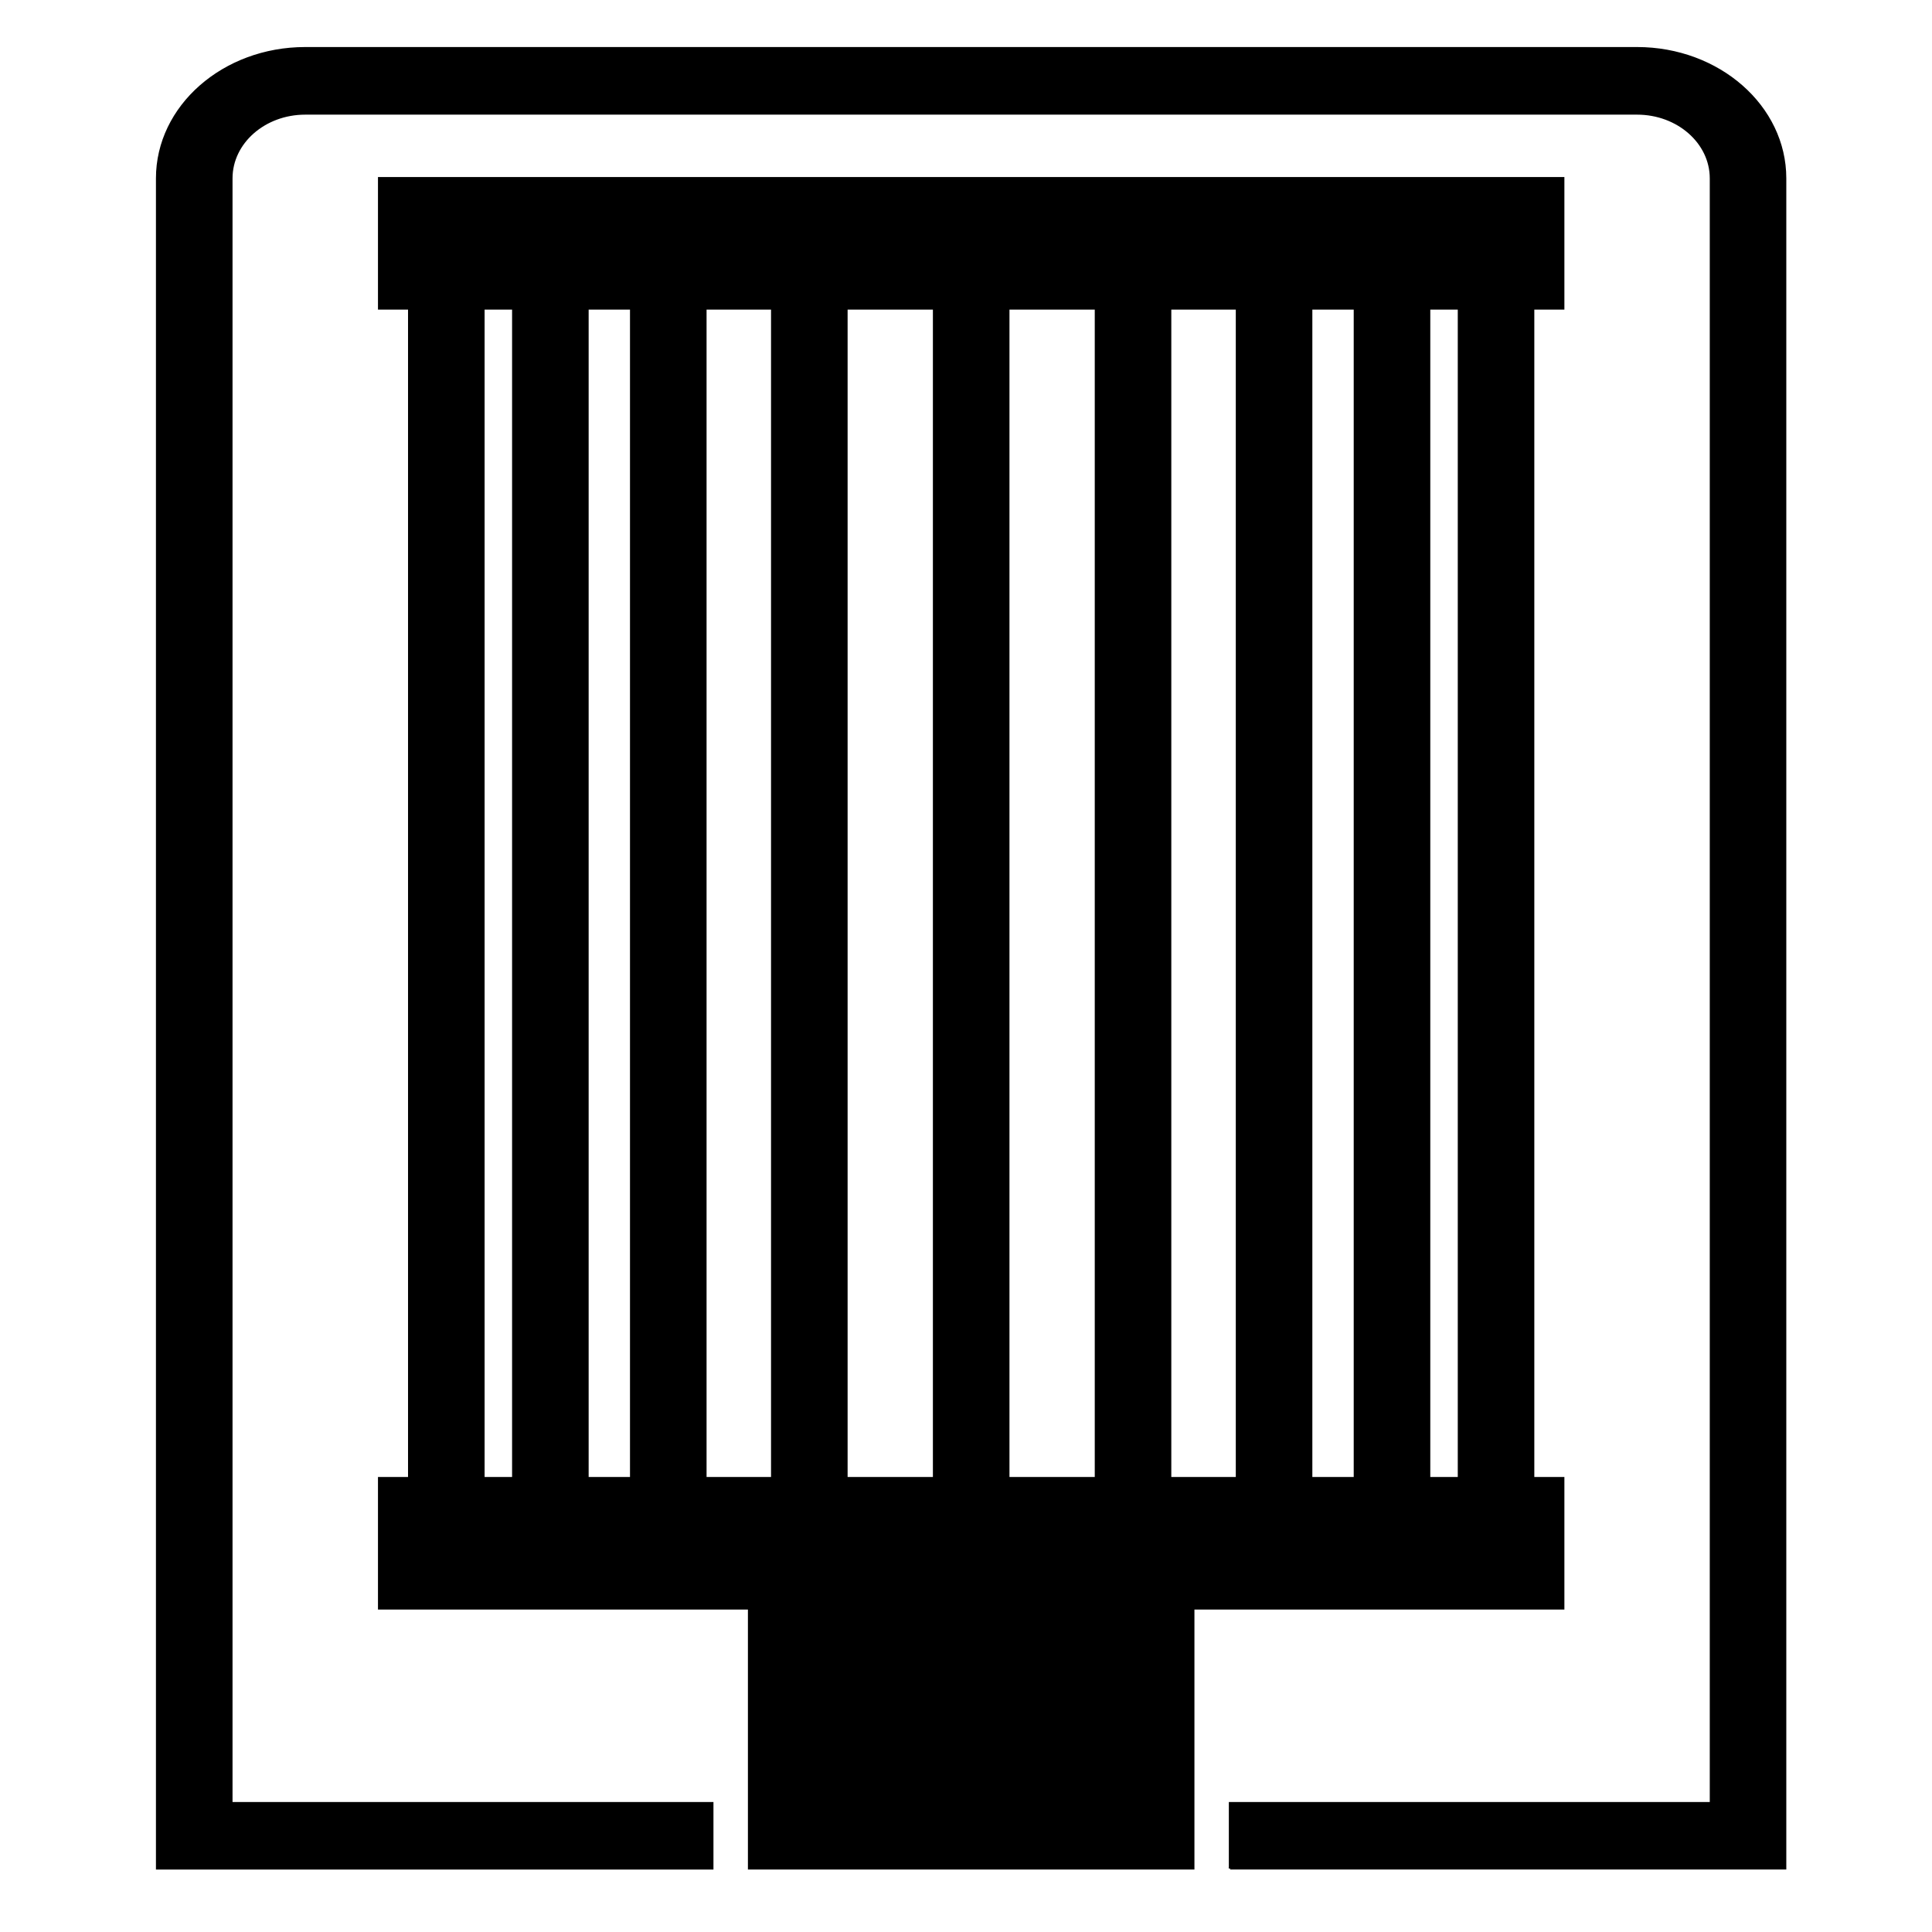
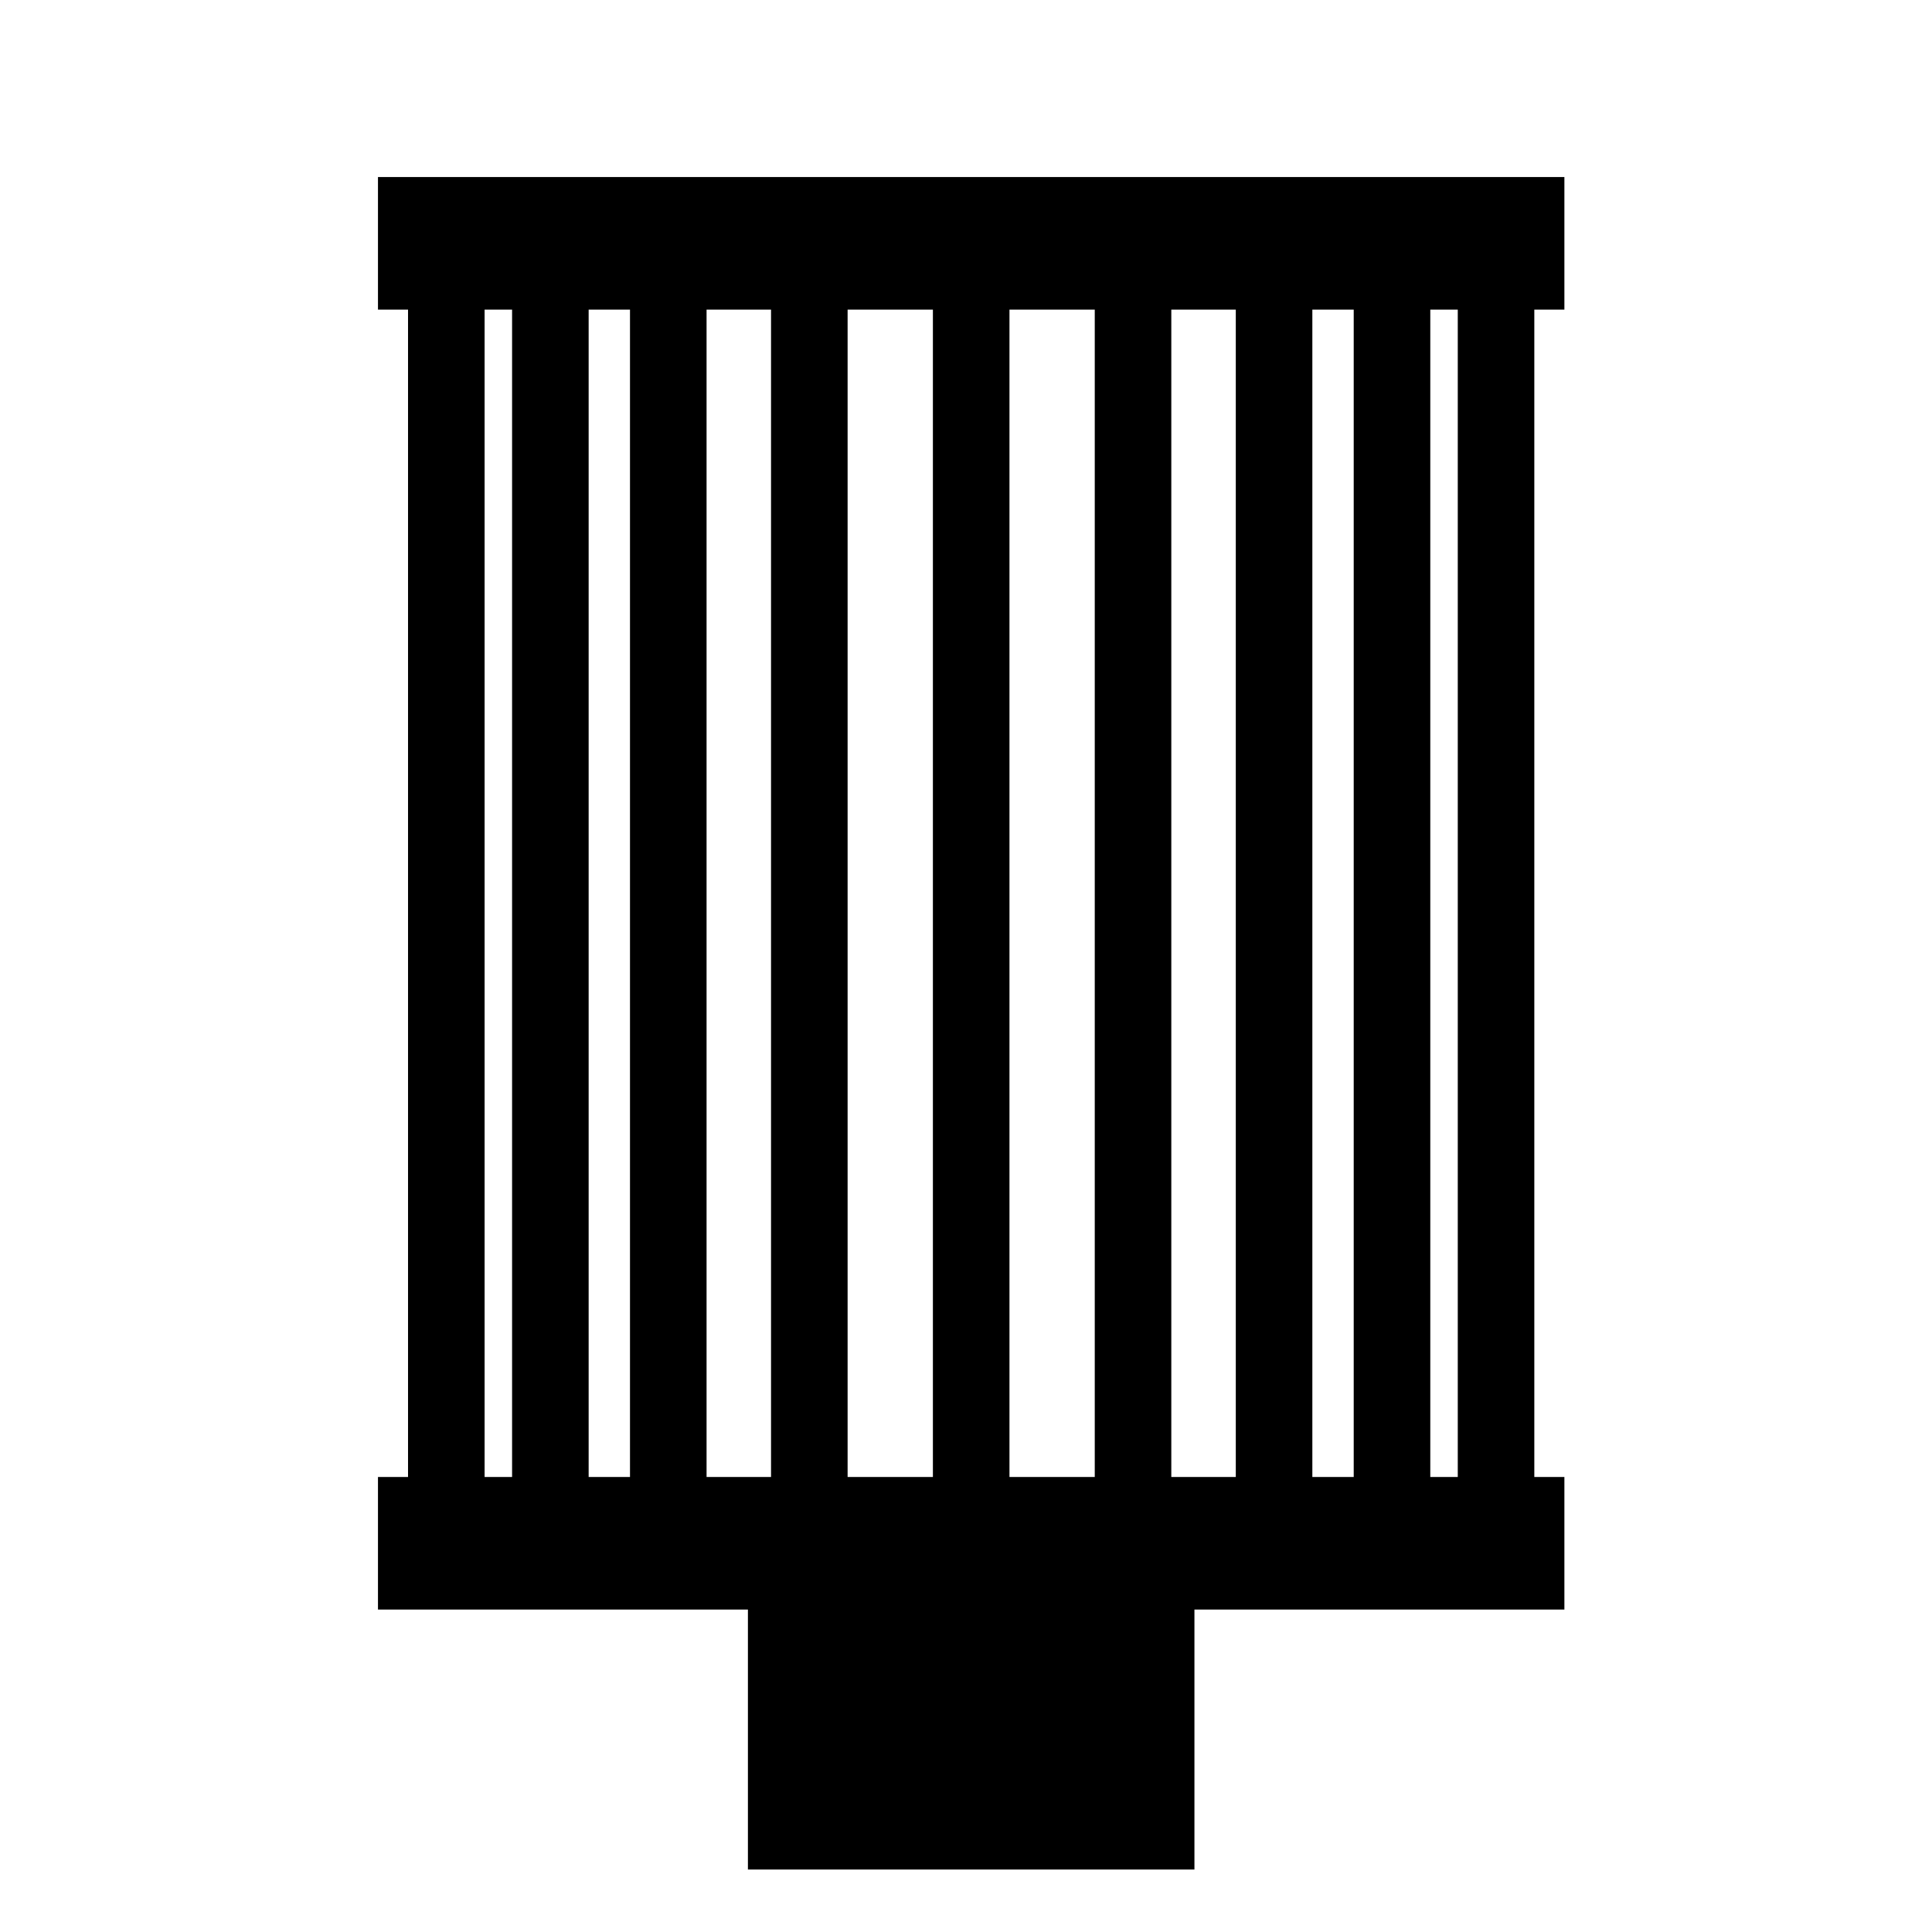
<svg xmlns="http://www.w3.org/2000/svg" width="752" height="752">
  <g>
    <title>background</title>
    <rect fill="none" id="canvas_background" height="402" width="582" y="-1" x="-1" />
  </g>
  <g>
    <title>Layer 1</title>
    <g stroke="null" id="svg_1">
      <path stroke="null" id="svg_2" d="m147.621,69.412l0,50.597l11.699,0l0,455.387l-11.699,0l0,50.597l143.994,0l0,101.192l172.797,0l0,-101.192l144.002,0l0,-50.597l-11.706,0l0,-455.387l11.706,0l0,-50.597l-460.793,0zm40.5,50.597l11.699,0l0,455.387l-11.699,0l0,-455.387zm40.5,0l17.096,0l0,455.387l-17.096,0l0,-455.387zm45.898,0l26.096,0l0,455.387l-26.096,0l0,-455.387zm54.898,0l34.199,0l0,455.387l-34.199,0l0,-455.387zm63.001,0l34.199,0l0,455.387l-34.199,0l0,-455.387zm62.993,0l26.103,0l0,455.387l-26.103,0l0,-455.387zm54.898,0l17.103,0l0,455.387l-17.103,0l0,-455.387zm45.906,0l11.699,0l0,455.387l-11.699,0l0,-455.387z" />
-       <path stroke="null" id="svg_3" d="m478.806,727.183l215.984,0l0,-657.771c0,-27.933 -25.8,-50.604 -57.597,-50.604l-518.388,0c-31.797,0 -57.605,22.671 -57.605,50.604l0,657.788l216.003,0l0,-25.302l-187.193,0l0,-632.471c0,-13.97 12.9,-25.302 28.802,-25.302l518.388,0c15.895,0 28.802,11.332 28.802,25.302l0,632.471l-187.193,0l0,25.302l-0.004,-0.017z" />
    </g>
  </g>
</svg>